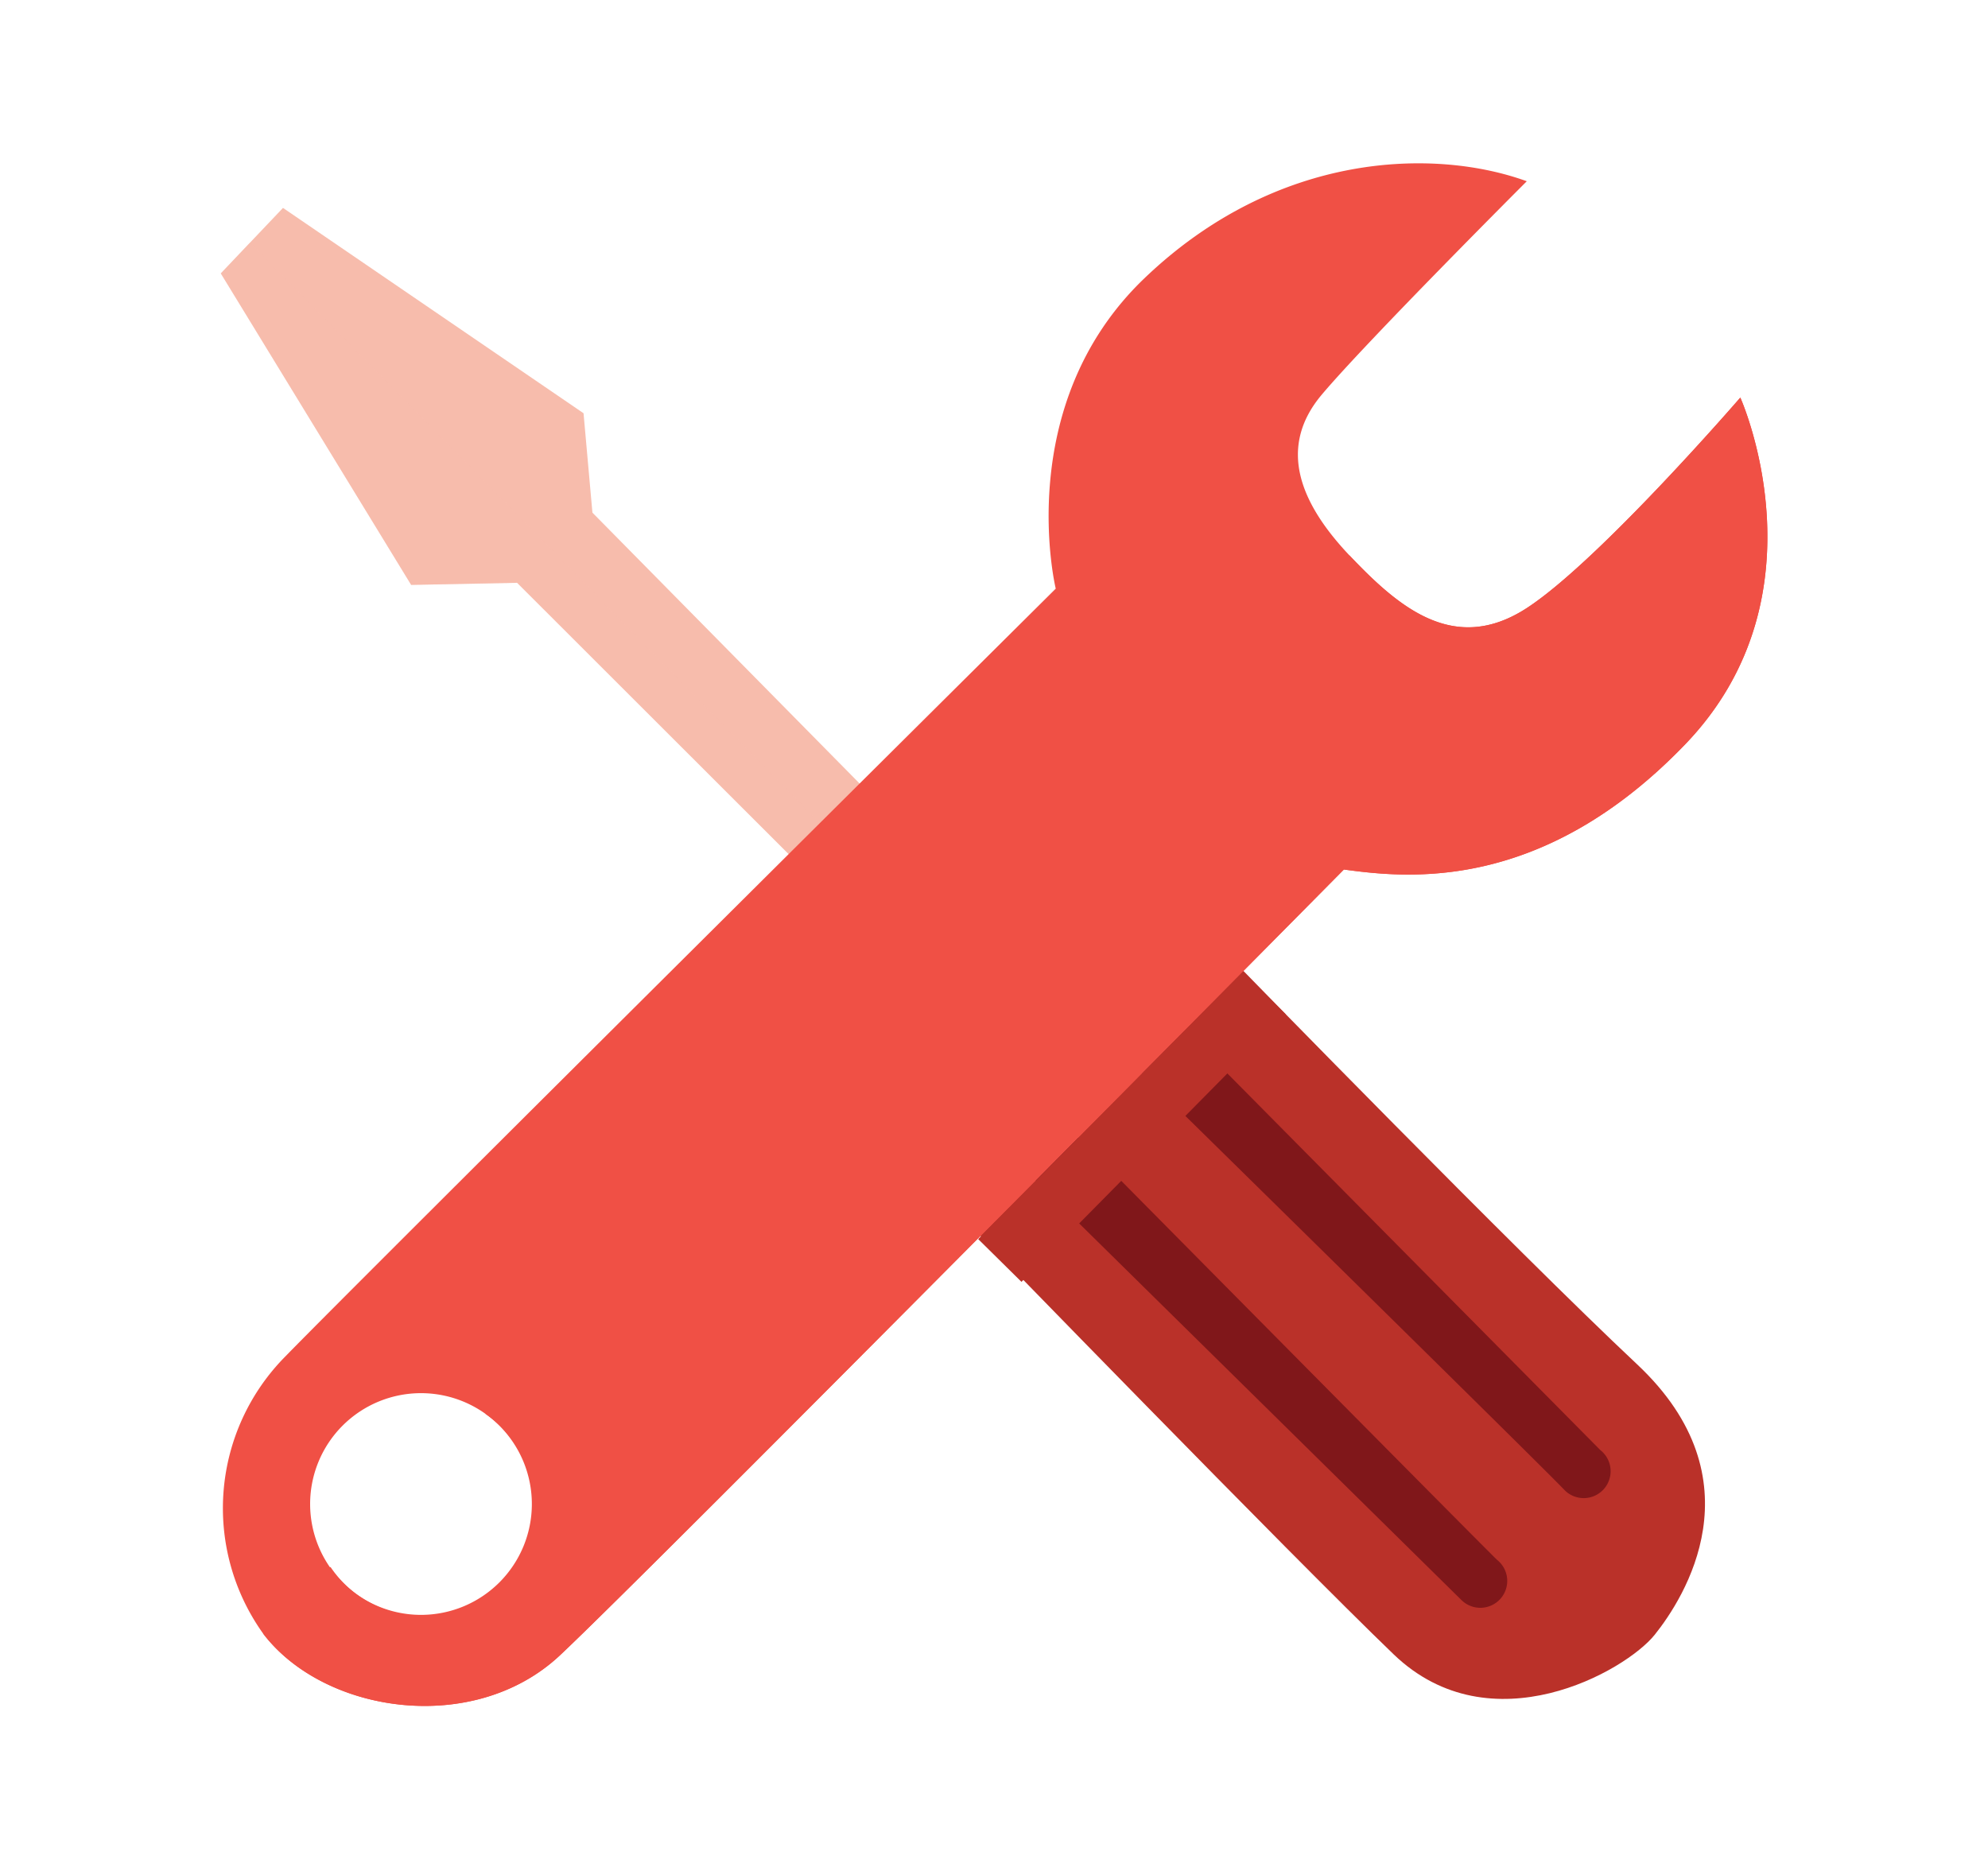
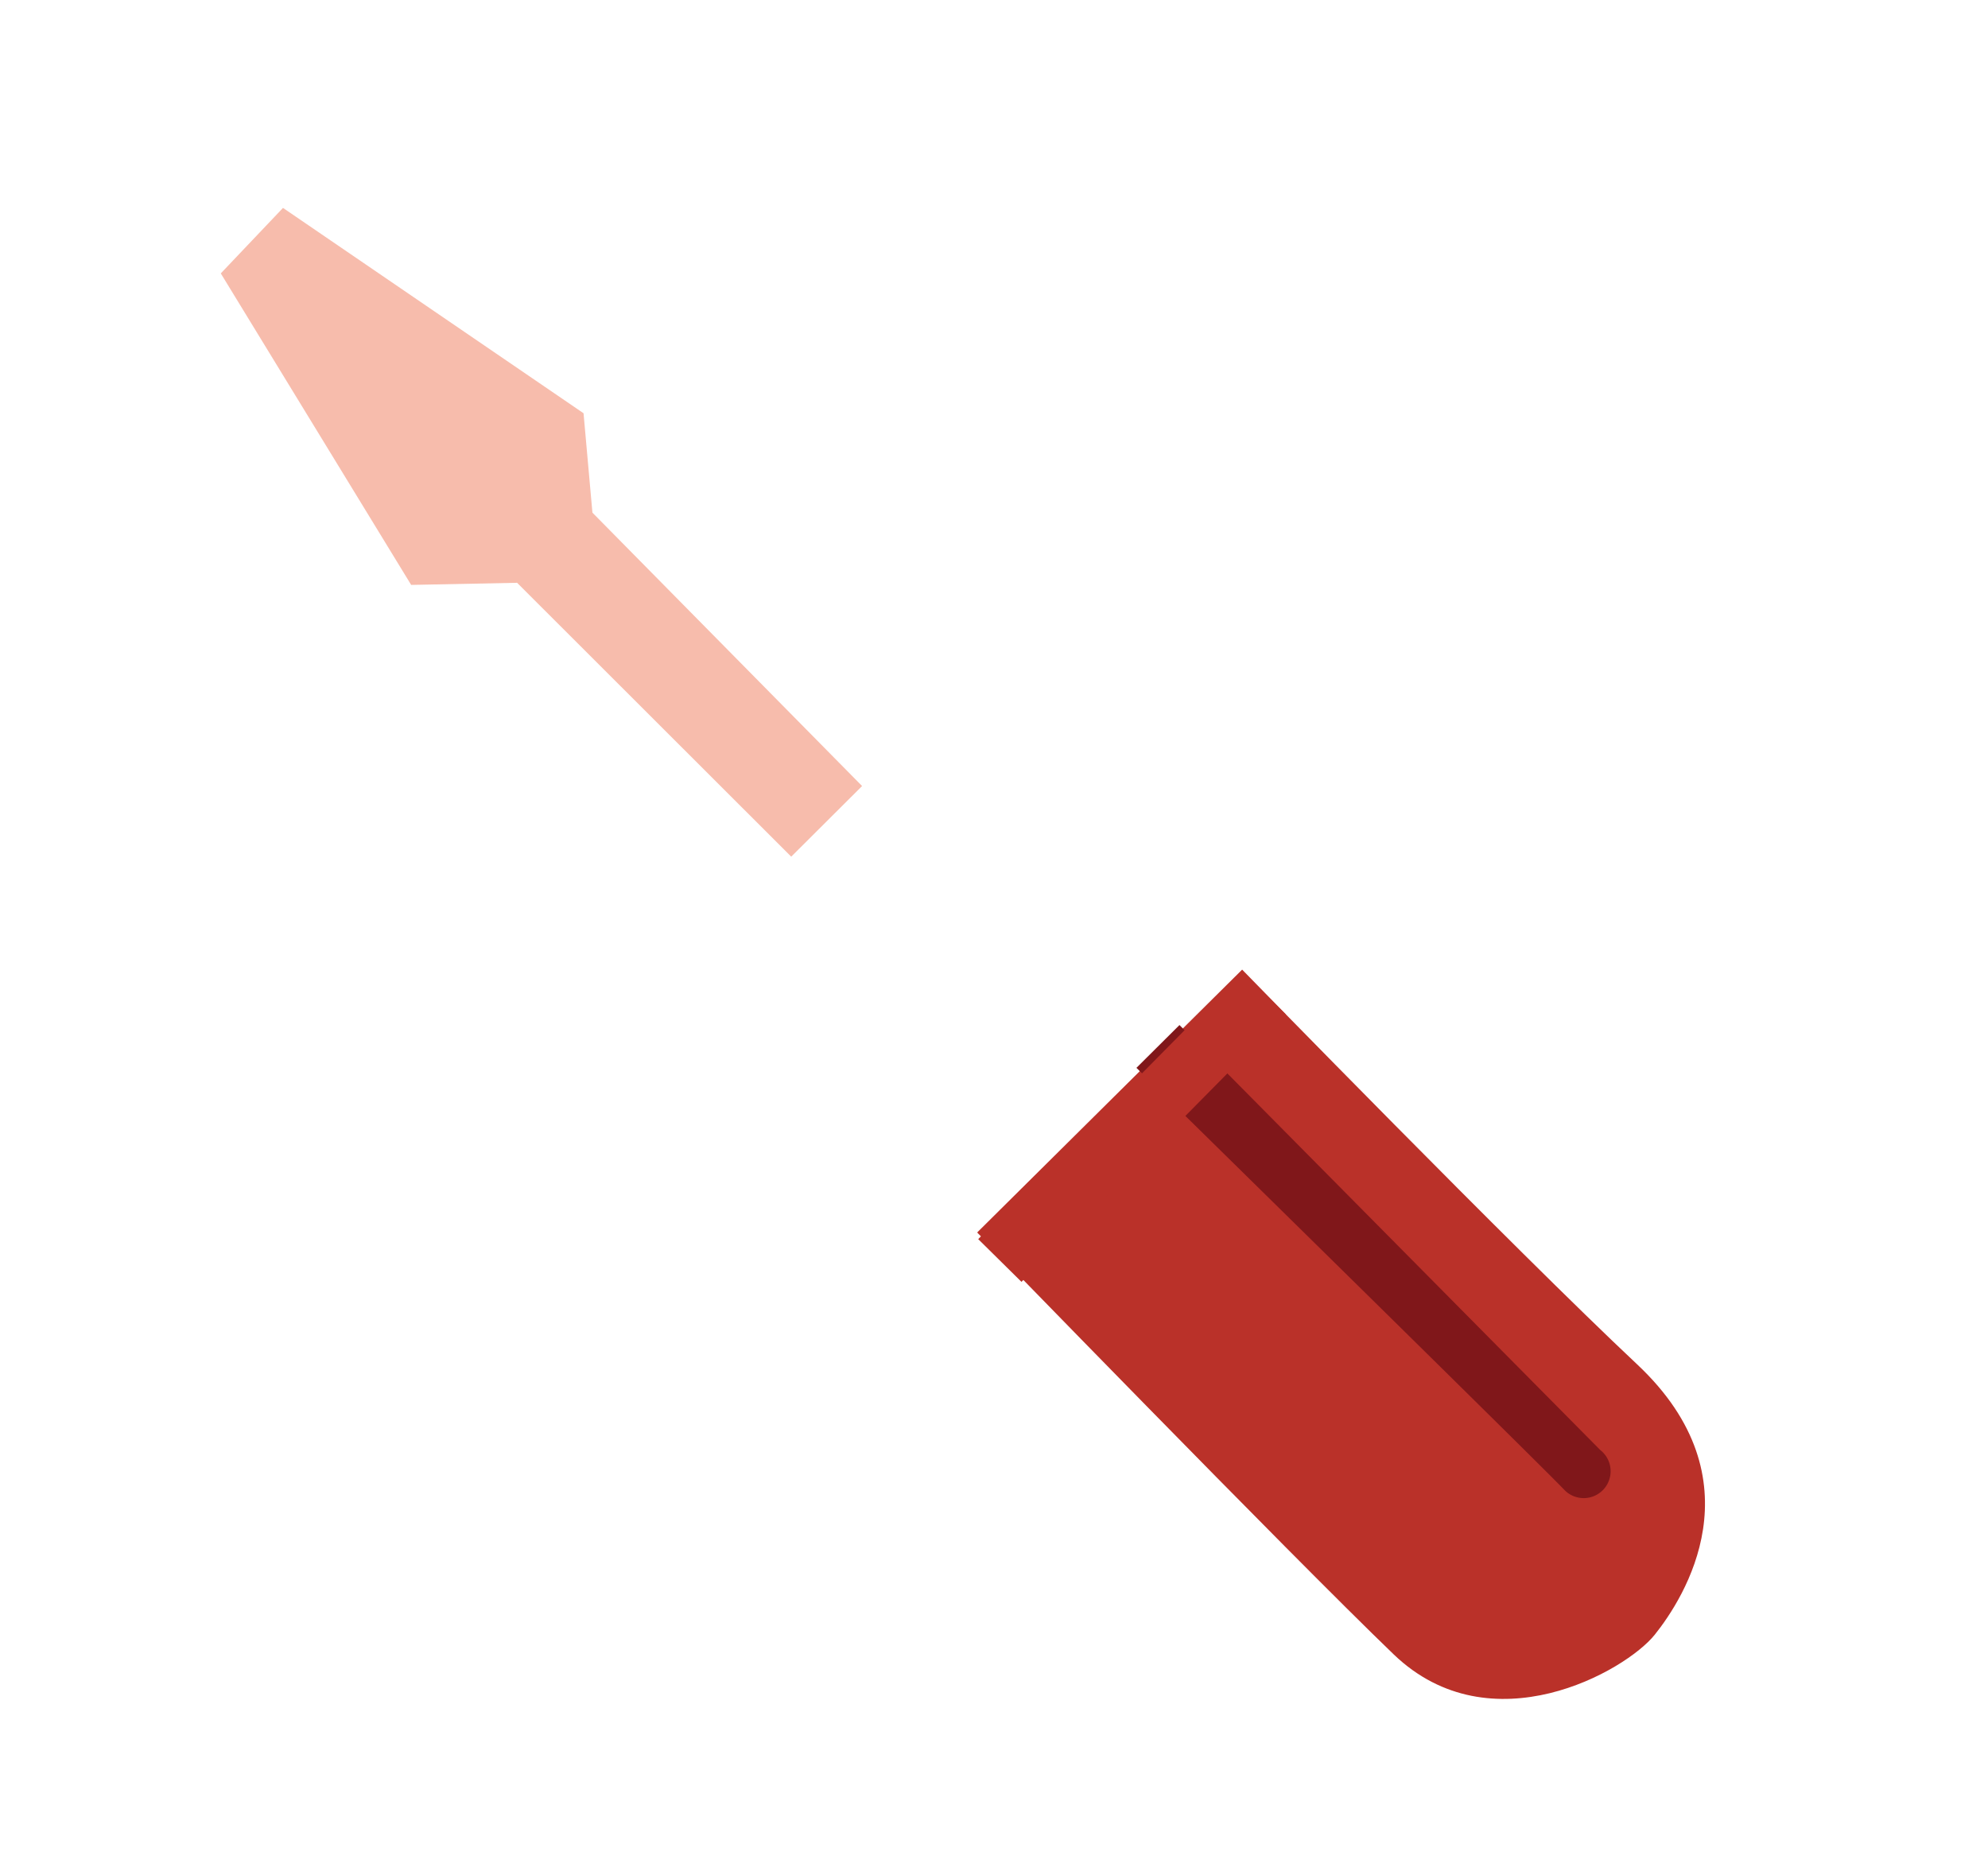
<svg xmlns="http://www.w3.org/2000/svg" viewBox="0 0 85 80">
  <defs>
    <style>.cls-1{isolation:isolate;}.cls-2,.cls-3{fill:#f7bcac;}.cls-3{opacity:0.28;}.cls-3,.cls-7,.cls-8{mix-blend-mode:multiply;}.cls-4,.cls-7{fill:#ba3129;}.cls-5{fill:#80171a;}.cls-6,.cls-8{fill:#f05045;}</style>
  </defs>
  <title>i</title>
  <g class="cls-1">
    <g id="Layer_1" data-name="Layer 1">
      <polygon class="cls-2" points="33.83 36.63 36.86 33.61 25.33 21.92 24.95 17.67 12.1 8.89 9.44 11.69 17.58 25.01 22.11 24.92 33.83 36.63" />
-       <polygon class="cls-3" points="33.83 36.63 35.16 35.31 10.69 10.37 9.44 11.69 17.58 25.01 22.11 24.92 33.83 36.63" />
      <path class="cls-4" d="M41.78,52.7,53.11,41.46S64.74,53.4,70,58.34s2,10,.75,11.56-7,4.82-11.15.85C55.14,66.46,41.78,52.7,41.78,52.7Z" />
-       <path class="cls-5" d="M46,48.53S62.66,65.37,64,66.69a1.15,1.15,0,1,1-1.51,1.73L44.15,50.35Z" />
      <path class="cls-5" d="M50.43,43.83,68.42,62a1.15,1.15,0,1,1-1.51,1.73c-1-1.06-18.32-18.07-18.32-18.07Z" />
-       <path class="cls-6" d="M74.41,17S68.36,24,65.28,26s-5.45,0-7.58-2.25-3.08-4.62-1.19-6.87,8.77-9.13,8.77-9.13c-3.91-1.42-10.66-1.3-16.35,4.15s-3.79,13.27-3.79,13.27S15.4,54.71,12.2,58a9.22,9.22,0,0,0-.95,11.85c2.61,3.43,9,4.38,12.68.94S57.46,37.18,57.46,37.18c2.61.35,8.41,1.06,14.58-5.34S74.41,17,74.41,17ZM18,69.05a4.74,4.74,0,1,1,4.74-4.74A4.74,4.74,0,0,1,18,69.05Z" />
      <rect class="cls-7" x="40.36" y="46.88" width="16.08" height="2.6" transform="translate(-19.89 48.75) rotate(-45.35)" />
-       <path class="cls-8" d="M74.41,17S68.36,24,65.28,26s-5.45,0-7.58-2.25L20.75,60.45A4.74,4.74,0,1,1,14.13,67l-2.88,2.85c2.61,3.43,9,4.38,12.68.94S57.46,37.18,57.46,37.18c2.61.35,8.41,1.06,14.58-5.34S74.41,17,74.41,17Z" />
    </g>
  </g>
</svg>